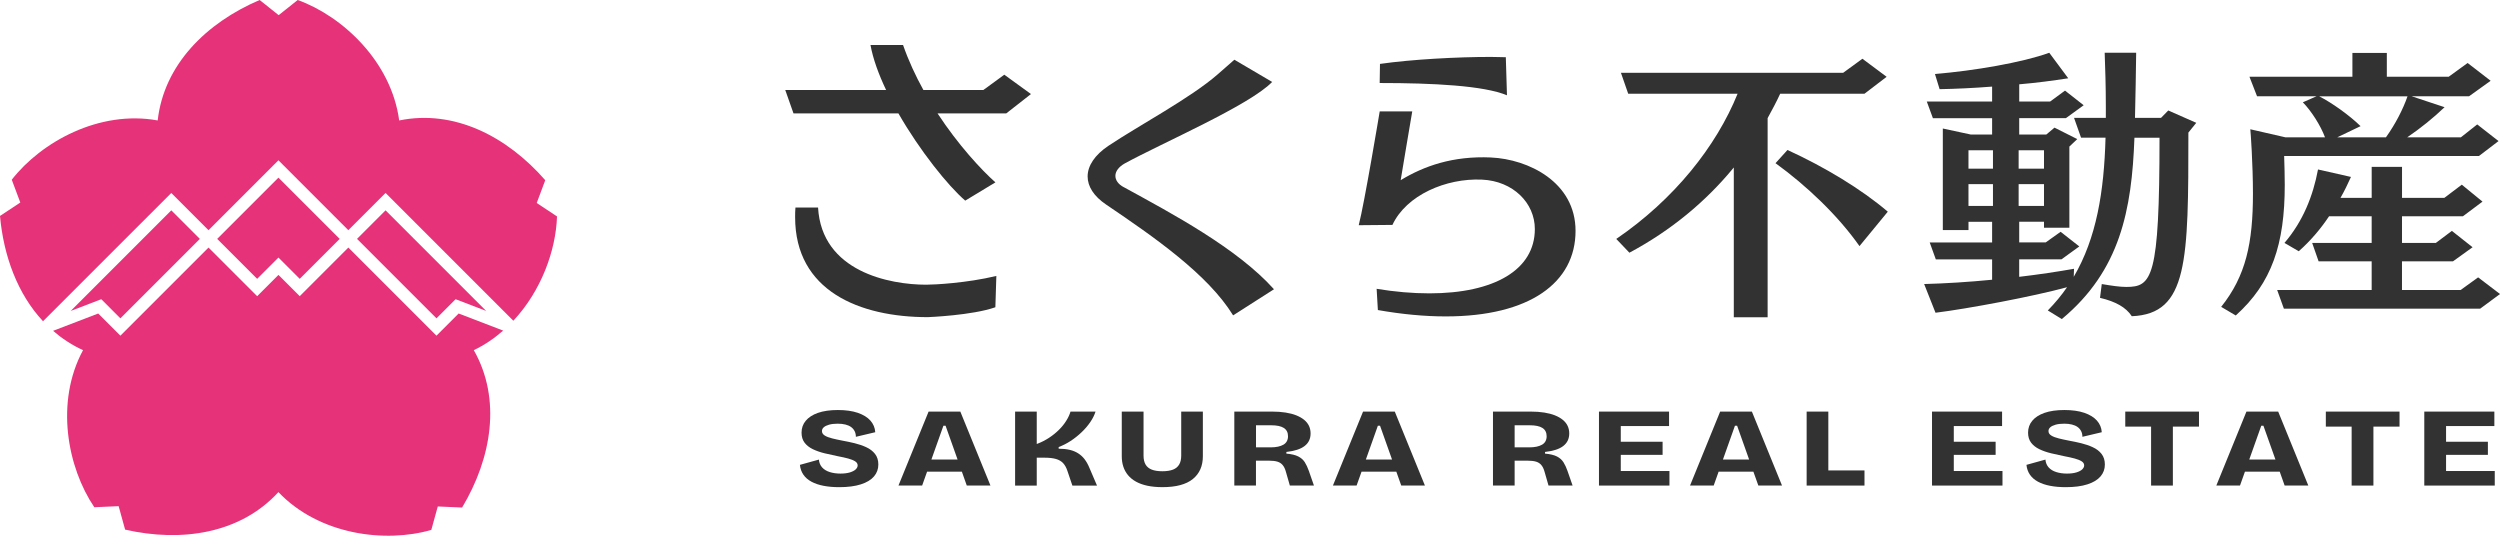
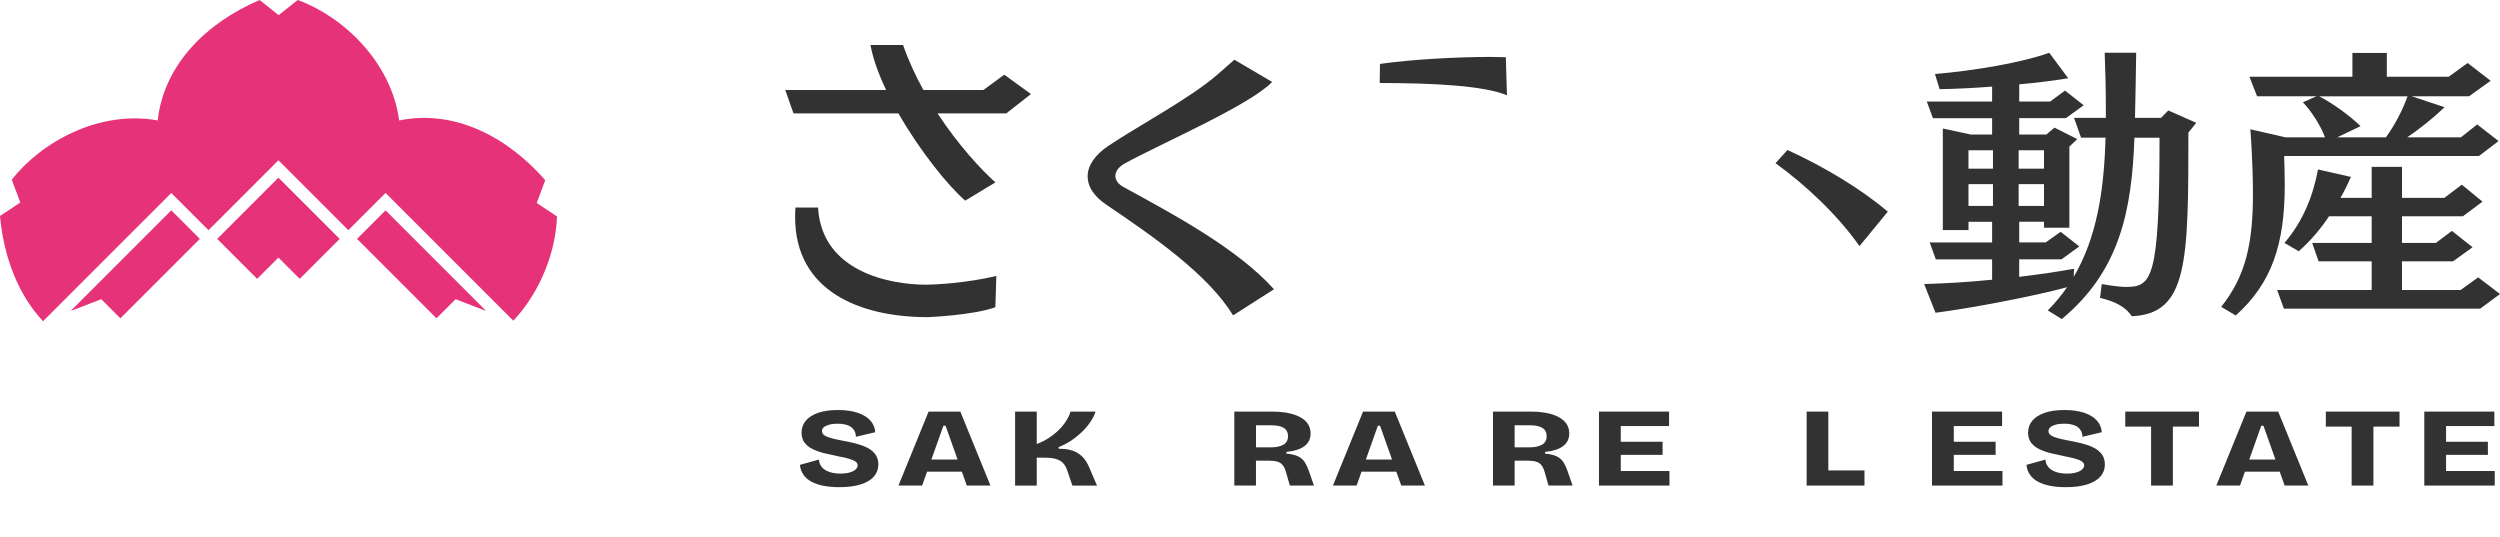
<svg xmlns="http://www.w3.org/2000/svg" width="242" height="52" viewBox="0 0 242 52" fill="none">
  <path d="M4.165 31.096L16.581 18.68L20.184 22.282L26.951 15.515L33.718 22.282L37.323 18.678L49.691 31.046C52.377 28.175 53.809 24.267 53.919 20.95L51.954 19.651L52.78 17.444C49.089 13.214 43.968 10.569 38.641 11.66C37.879 5.983 33.191 1.583 28.818 0L26.976 1.469L25.134 0C19.971 2.205 15.87 6.257 15.264 11.66C9.63 10.63 3.997 13.729 1.139 17.398L1.965 19.605L0 20.904C0.348 24.79 1.707 28.463 4.165 31.096Z" fill="#E63278" />
  <path d="M34.56 23.124L42.25 30.814L44.101 28.963L47.059 30.098L37.322 20.361L34.56 23.124Z" fill="#E63278" />
-   <path d="M48.708 32.003L44.397 30.347L42.25 32.494L33.72 23.964L29.013 28.671L26.953 26.611L24.893 28.671L20.184 23.964L11.654 32.494L9.507 30.347L5.138 32.025C5.997 32.766 6.958 33.403 8.038 33.894C5.317 38.933 6.524 45.25 9.13 49.1L11.484 48.996L12.111 51.266C17.583 52.517 23.283 51.648 26.949 47.636C30.901 51.78 37.282 52.585 41.75 51.295L42.377 49.025L44.731 49.129C47.611 44.312 48.548 38.624 45.864 33.895C46.915 33.392 47.859 32.745 48.706 32.001L48.708 32.003Z" fill="#E63278" />
  <path d="M6.847 30.098L9.803 28.963L11.654 30.814L19.344 23.124L16.581 20.361L6.847 30.098Z" fill="#E63278" />
  <path d="M21.025 23.124L24.893 26.991L26.953 24.931L29.013 26.991L32.88 23.124L26.951 17.197L21.025 23.124Z" fill="#E63278" />
  <path d="M83.861 43.293C83.515 43.134 83.141 43.005 82.743 42.907C82.343 42.81 81.957 42.727 81.582 42.661C81.21 42.59 80.868 42.515 80.561 42.439C80.254 42.364 80.011 42.269 79.831 42.157C79.654 42.045 79.565 41.903 79.565 41.729C79.565 41.592 79.621 41.47 79.735 41.366C79.847 41.261 80.02 41.177 80.25 41.111C80.478 41.045 80.76 41.013 81.09 41.013C81.368 41.013 81.615 41.039 81.834 41.094C82.052 41.148 82.233 41.227 82.38 41.333C82.527 41.437 82.642 41.571 82.724 41.729C82.806 41.887 82.849 42.072 82.849 42.283L84.724 41.839C84.699 41.412 84.54 41.038 84.257 40.715C83.971 40.393 83.561 40.142 83.031 39.96C82.501 39.781 81.859 39.69 81.104 39.69C80.349 39.69 79.698 39.783 79.177 39.966C78.657 40.151 78.262 40.406 77.993 40.733C77.723 41.057 77.59 41.441 77.59 41.881C77.59 42.271 77.688 42.596 77.883 42.852C78.08 43.109 78.345 43.32 78.684 43.482C79.022 43.644 79.401 43.777 79.818 43.878C80.235 43.978 80.66 44.073 81.094 44.16C81.476 44.231 81.81 44.306 82.096 44.382C82.382 44.459 82.608 44.55 82.774 44.654C82.938 44.758 83.021 44.891 83.021 45.05C83.021 45.187 82.957 45.316 82.832 45.436C82.706 45.556 82.519 45.652 82.272 45.729C82.025 45.804 81.718 45.843 81.353 45.843C80.988 45.843 80.627 45.795 80.32 45.696C80.011 45.6 79.766 45.449 79.582 45.246C79.399 45.044 79.296 44.791 79.269 44.488L77.433 44.998C77.468 45.358 77.58 45.677 77.771 45.953C77.96 46.227 78.221 46.453 78.553 46.631C78.883 46.809 79.273 46.94 79.725 47.027C80.175 47.114 80.679 47.158 81.235 47.158C82.069 47.158 82.766 47.067 83.33 46.886C83.894 46.706 84.318 46.451 84.6 46.121C84.882 45.793 85.023 45.407 85.023 44.967C85.023 44.555 84.917 44.214 84.704 43.941C84.492 43.671 84.212 43.455 83.865 43.297L83.861 43.293Z" fill="#323232" />
  <path d="M89.888 39.842L86.971 47.003H89.263L89.741 45.658H93.109L93.585 47.003H95.877L92.96 39.842H89.886H89.888ZM90.158 44.486L91.323 41.209H91.531L92.695 44.486H90.158Z" fill="#323232" />
  <path d="M104.987 44.449C104.809 44.221 104.601 44.03 104.361 43.879C104.122 43.727 103.849 43.615 103.541 43.544C103.232 43.472 102.878 43.435 102.479 43.435V43.273C102.869 43.128 103.255 42.933 103.631 42.688C104.008 42.443 104.361 42.161 104.693 41.846C105.023 41.532 105.305 41.203 105.539 40.86C105.774 40.516 105.942 40.178 106.047 39.844H103.625C103.539 40.134 103.402 40.429 103.214 40.728C103.029 41.03 102.793 41.321 102.511 41.601C102.23 41.883 101.905 42.144 101.542 42.383C101.177 42.621 100.782 42.821 100.357 42.98V39.844H98.262V47.005H100.357V44.304H101.114C101.563 44.304 101.934 44.347 102.22 44.43C102.506 44.513 102.735 44.646 102.909 44.831C103.083 45.017 103.222 45.268 103.326 45.586L103.807 47.007H106.191L105.448 45.272C105.317 44.953 105.162 44.681 104.987 44.453V44.449Z" fill="#323232" />
-   <path d="M114.342 44.107C114.342 44.455 114.277 44.74 114.145 44.965C114.014 45.188 113.815 45.355 113.547 45.459C113.279 45.563 112.935 45.617 112.518 45.617C112.101 45.617 111.759 45.565 111.491 45.459C111.22 45.355 111.022 45.188 110.89 44.965C110.761 44.74 110.695 44.455 110.695 44.107V39.842H108.587V44.161C108.587 44.522 108.635 44.856 108.736 45.165C108.836 45.474 108.989 45.75 109.191 45.995C109.396 46.241 109.653 46.451 109.967 46.625C110.28 46.799 110.649 46.93 111.074 47.021C111.498 47.111 111.985 47.156 112.531 47.156C113.84 47.156 114.819 46.893 115.468 46.368C116.115 45.843 116.437 45.107 116.437 44.161V39.842H114.342V44.107Z" fill="#323232" />
  <path d="M126.308 44.746C126.159 44.515 125.948 44.327 125.674 44.186C125.4 44.045 125.018 43.953 124.522 43.91V43.748C124.912 43.704 125.255 43.636 125.551 43.541C125.846 43.447 126.091 43.325 126.286 43.173C126.483 43.022 126.628 42.845 126.723 42.642C126.817 42.439 126.865 42.211 126.865 41.958C126.865 41.69 126.813 41.447 126.709 41.225C126.605 41.005 126.448 40.81 126.242 40.64C126.033 40.47 125.778 40.325 125.479 40.205C125.18 40.086 124.834 39.997 124.444 39.935C124.054 39.873 123.62 39.842 123.141 39.842H119.482V47.003H121.577V44.594H122.867C123.18 44.594 123.44 44.625 123.649 44.687C123.857 44.748 124.029 44.858 124.162 45.019C124.298 45.177 124.404 45.403 124.481 45.69L124.858 47.003H127.19L126.696 45.582C126.582 45.258 126.452 44.978 126.306 44.746H126.308ZM124.238 43.043C123.942 43.217 123.529 43.304 123 43.304H121.581V41.167H123.052C123.599 41.167 124.008 41.254 124.276 41.427C124.545 41.601 124.68 41.868 124.68 42.231C124.68 42.594 124.531 42.872 124.238 43.045V43.043Z" fill="#323232" />
  <path d="M131.944 39.842L129.026 47.003H131.318L131.797 45.658H135.164L135.641 47.003H137.933L135.015 39.842H131.944ZM132.214 44.486L133.378 41.209H133.587L134.751 44.486H132.214Z" fill="#323232" />
  <path d="M151.343 44.746C151.196 44.515 150.985 44.327 150.711 44.186C150.437 44.045 150.053 43.953 149.559 43.91V43.748C149.949 43.704 150.292 43.636 150.588 43.541C150.881 43.447 151.126 43.325 151.323 43.173C151.518 43.022 151.663 42.845 151.76 42.642C151.854 42.439 151.903 42.211 151.903 41.958C151.903 41.69 151.85 41.447 151.746 41.225C151.642 41.005 151.486 40.81 151.277 40.64C151.069 40.47 150.816 40.325 150.514 40.205C150.215 40.086 149.87 39.997 149.48 39.935C149.09 39.873 148.655 39.842 148.178 39.842H144.52V47.003H146.616V44.594H147.906C148.219 44.594 148.477 44.625 148.688 44.687C148.896 44.748 149.066 44.858 149.202 45.019C149.335 45.177 149.443 45.403 149.52 45.69L149.897 47.003H152.227L151.733 45.582C151.621 45.258 151.489 44.978 151.343 44.746ZM149.273 43.043C148.978 43.217 148.566 43.304 148.035 43.304H146.616V41.167H148.087C148.634 41.167 149.043 41.254 149.312 41.427C149.58 41.601 149.715 41.868 149.715 42.231C149.715 42.594 149.568 42.872 149.273 43.045V43.043Z" fill="#323232" />
  <path d="M156.891 44.03H160.939V42.761H156.891V41.242H161.565V39.842H156.891H156.306H154.78V47.003H156.306H156.891H161.603V45.594H156.891V44.03Z" fill="#323232" />
-   <path d="M166.511 39.842L163.594 47.003H165.885L166.362 45.658H169.729L170.208 47.003H172.5L169.583 39.842H166.509H166.511ZM166.779 44.486L167.943 41.209H168.152L169.316 44.486H166.779Z" fill="#323232" />
  <path d="M176.982 39.842H174.883V47.003H175.261H176.982H180.482V45.538H176.982V39.842Z" fill="#323232" />
  <path d="M189.127 44.03H193.176V42.761H189.127V41.242H193.801V39.842H189.127H188.54H187.019V47.003H188.54H189.127H193.84V45.594H189.127V44.03Z" fill="#323232" />
  <path d="M202.588 43.293C202.243 43.134 201.868 43.005 201.47 42.907C201.071 42.81 200.685 42.727 200.31 42.661C199.937 42.59 199.596 42.515 199.289 42.439C198.982 42.364 198.738 42.269 198.559 42.157C198.381 42.045 198.292 41.903 198.292 41.729C198.292 41.592 198.348 41.47 198.462 41.366C198.574 41.261 198.748 41.177 198.978 41.111C199.206 41.045 199.488 41.013 199.818 41.013C200.096 41.013 200.343 41.039 200.561 41.094C200.779 41.148 200.961 41.227 201.107 41.333C201.254 41.437 201.37 41.571 201.451 41.729C201.534 41.887 201.577 42.072 201.577 42.283L203.451 41.839C203.426 41.412 203.268 41.038 202.984 40.715C202.698 40.393 202.289 40.142 201.758 39.96C201.229 39.781 200.586 39.69 199.831 39.69C199.076 39.69 198.426 39.783 197.904 39.966C197.385 40.151 196.989 40.406 196.721 40.733C196.451 41.057 196.317 41.441 196.317 41.881C196.317 42.271 196.416 42.596 196.611 42.852C196.808 43.109 197.072 43.32 197.412 43.482C197.75 43.644 198.128 43.777 198.545 43.878C198.962 43.978 199.387 44.073 199.822 44.16C200.204 44.231 200.538 44.306 200.824 44.382C201.109 44.459 201.335 44.55 201.501 44.654C201.665 44.758 201.748 44.891 201.748 45.05C201.748 45.187 201.685 45.316 201.559 45.436C201.434 45.556 201.246 45.652 200.999 45.729C200.752 45.804 200.445 45.843 200.08 45.843C199.715 45.843 199.354 45.795 199.047 45.696C198.738 45.6 198.493 45.449 198.31 45.246C198.126 45.044 198.024 44.791 197.997 44.488L196.161 44.998C196.196 45.358 196.308 45.677 196.499 45.953C196.688 46.227 196.949 46.453 197.281 46.631C197.611 46.809 198.001 46.94 198.453 47.027C198.903 47.114 199.406 47.158 199.962 47.158C200.797 47.158 201.494 47.067 202.057 46.886C202.621 46.706 203.046 46.451 203.328 46.121C203.61 45.793 203.751 45.407 203.751 44.967C203.751 44.555 203.644 44.214 203.432 43.941C203.22 43.671 202.94 43.455 202.592 43.297L202.588 43.293Z" fill="#323232" />
  <path d="M208.226 39.842H205.726V41.296H208.226V47.003H210.334V41.296H212.862V39.842H210.334H208.226Z" fill="#323232" />
  <path d="M217.456 39.842L214.539 47.003H216.831L217.31 45.658H220.677L221.154 47.003H223.445L220.528 39.842H217.454H217.456ZM217.727 44.486L218.891 41.209H219.099L220.264 44.486H217.727Z" fill="#323232" />
  <path d="M227.639 39.842H225.141V41.296H227.639V47.003H229.747V41.296H232.275V39.842H229.747H227.639Z" fill="#323232" />
-   <path d="M236.779 45.594V44.03H240.828V42.761H236.779V41.242H241.454V39.842H236.779H236.192H234.671V47.003H236.192H236.779H241.492V45.594H236.779Z" fill="#323232" />
+   <path d="M236.779 45.594V44.03H240.828V42.761H236.779V41.242H241.454V39.842H236.779H236.192H234.671V47.003H236.192H236.779H241.492V45.594Z" fill="#323232" />
  <path d="M79.188 20.091H76.999C76.968 20.423 76.968 20.726 76.968 21.027C76.968 28.161 83.204 30.7 89.811 30.7C89.842 30.7 94.134 30.53 96.352 29.741L96.447 26.711C93.558 27.406 90.425 27.559 89.656 27.559C86.123 27.559 79.543 26.304 79.188 20.093V20.091Z" fill="#323232" />
  <path d="M108.796 18.128C108.236 17.838 107.97 17.431 107.97 17.023C107.97 16.587 108.294 16.153 108.856 15.832C112.458 13.857 120.961 10.198 123.145 7.932L119.486 5.781L117.861 7.206C115.233 9.499 110.244 12.143 107.29 14.118C105.991 14.988 105.282 16.035 105.282 17.079C105.282 18.039 105.873 18.997 107.083 19.809C111.719 22.947 116.915 26.548 119.365 30.527L123.321 28C119.749 24.02 113.459 20.68 108.794 18.124V18.128H108.796Z" fill="#323232" />
-   <path d="M144.319 15.243C140.651 15.081 137.853 16.062 135.585 17.442C136.008 14.996 136.316 12.986 136.706 10.783H133.556C133.556 10.783 132.092 19.597 131.526 21.8L134.787 21.771C136.131 18.892 139.966 17.23 143.456 17.388C146.468 17.523 148.573 19.647 148.573 22.172C148.573 26.107 144.663 28.397 138.363 28.397C136.751 28.397 135.019 28.25 133.258 27.957L133.378 30.013C135.706 30.424 137.915 30.629 139.946 30.629C148.096 30.629 152.513 27.343 152.513 22.35C152.513 17.622 147.939 15.405 144.321 15.245H144.319V15.243Z" fill="#323232" />
  <path d="M145.763 5.539C145.315 5.539 144.839 5.51 144.3 5.51C141.047 5.51 136.658 5.746 133.582 6.186L133.553 8.036C138.718 8.036 143.638 8.285 145.875 9.225L145.763 5.539Z" fill="#323232" />
-   <path d="M180.48 9.074L182.625 7.435L180.281 5.686L178.418 7.047H156.906L157.611 9.074H168.199C166.139 14.158 162.072 19.296 156.454 23.128L157.725 24.462C161.733 22.323 165.121 19.518 167.832 16.212V30.71H171.106V11.434C171.529 10.656 171.954 9.878 172.321 9.073H180.48V9.074Z" fill="#323232" />
  <path d="M171.868 15.795C174.861 17.962 177.909 20.85 179.998 23.823L182.738 20.491C180.168 18.297 176.612 16.158 173.027 14.519L171.868 15.797V15.795Z" fill="#323232" />
  <path d="M209.179 11.407H206.667C206.725 9.324 206.752 6.906 206.781 5.103H203.733C203.789 6.603 203.845 8.464 203.845 10.27V11.409H200.767L201.445 13.326H203.816C203.675 18.549 202.941 23.047 200.738 26.797L200.765 26.018C199.184 26.297 197.35 26.575 195.458 26.797V25.103H199.553L201.275 23.854L199.468 22.437L198.027 23.464H195.46V21.464H197.859V22.047H200.315V14.187L201.078 13.465L198.875 12.355L198.085 13.021H195.46V11.438H199.977L201.7 10.188L199.893 8.771L198.454 9.827H195.462V8.161C197.128 8.022 198.765 7.8 200.205 7.578L198.369 5.107C195.772 6.051 191.058 6.856 187.302 7.161L187.754 8.632C189.306 8.605 191.058 8.522 192.836 8.383V9.827H186.513L187.105 11.44H192.836V13.023H190.776L188.065 12.44V22.273H190.55V21.468H192.836V23.468H186.795L187.387 25.107H192.836V27.078C190.577 27.3 188.32 27.439 186.258 27.495L187.358 30.274C190.492 29.886 196.844 28.691 200.091 27.802C199.555 28.581 198.935 29.33 198.228 30.052L199.584 30.886C205.231 26.192 206.359 20.332 206.613 13.332H209.042C209.042 26.941 208.309 27.775 205.824 27.775C205.202 27.775 204.441 27.663 203.451 27.497L203.281 28.831C204.806 29.193 205.793 29.749 206.358 30.61C211.809 30.388 211.836 25.277 211.836 12.834L212.599 11.889L209.888 10.694L209.181 11.416V11.407H209.179ZM195.404 14.546H197.859V16.324H195.404V14.546ZM192.919 19.933H190.548V17.823H192.919V19.933ZM192.919 16.324H190.548V14.546H192.919V16.324ZM195.404 17.823H197.859V19.933H195.404V17.823Z" fill="#323232" />
  <path d="M239.88 26.851L238.187 28.073H232.512V25.294H237.453L239.345 23.933L237.341 22.35L235.789 23.516H232.514V20.933H238.414L240.306 19.516L238.302 17.877L236.609 19.155H232.516V16.154H229.579V19.155H226.558C226.925 18.516 227.264 17.82 227.573 17.127L224.384 16.405C223.903 18.96 222.943 21.404 221.136 23.516L222.519 24.321C223.677 23.294 224.637 22.155 225.455 20.933H229.577V23.516H223.818L224.44 25.294H229.577V28.073H220.43L221.08 29.878H240.081L242 28.461L239.882 26.849H239.88V26.851Z" fill="#323232" />
  <path d="M221.106 15.1H239.965L241.857 13.656L239.795 12.044L238.214 13.293H233.02C234.32 12.405 235.561 11.405 236.635 10.376L233.443 9.319H239.005L241.094 7.819L238.865 6.097L237.03 7.431H231.045V5.126H227.713V7.431H217.748L218.482 9.319H224.241L222.915 9.903C223.733 10.737 224.637 12.152 225.06 13.291H221.22L217.831 12.513C217.86 12.708 218.086 15.928 218.086 18.734C218.086 23.51 217.408 26.706 215.009 29.704L216.42 30.538C219.92 27.399 221.164 23.622 221.164 17.9C221.164 16.956 221.135 16.038 221.106 15.094V15.1ZM224.494 9.323H233.047C232.624 10.546 231.891 11.99 230.958 13.295H226.243L228.502 12.212C227.458 11.185 225.707 9.933 224.494 9.323Z" fill="#323232" />
  <path d="M95.189 8.714H89.385C88.626 7.341 87.945 5.875 87.415 4.354H84.263C84.506 5.696 85.052 7.192 85.776 8.714H76.013L76.812 10.98H86.969C89.037 14.585 91.756 17.975 93.434 19.421L96.355 17.653C94.984 16.434 92.764 14.039 90.756 10.98H97.401L99.797 9.105L97.216 7.231L95.189 8.712V8.714Z" fill="#323232" />
</svg>